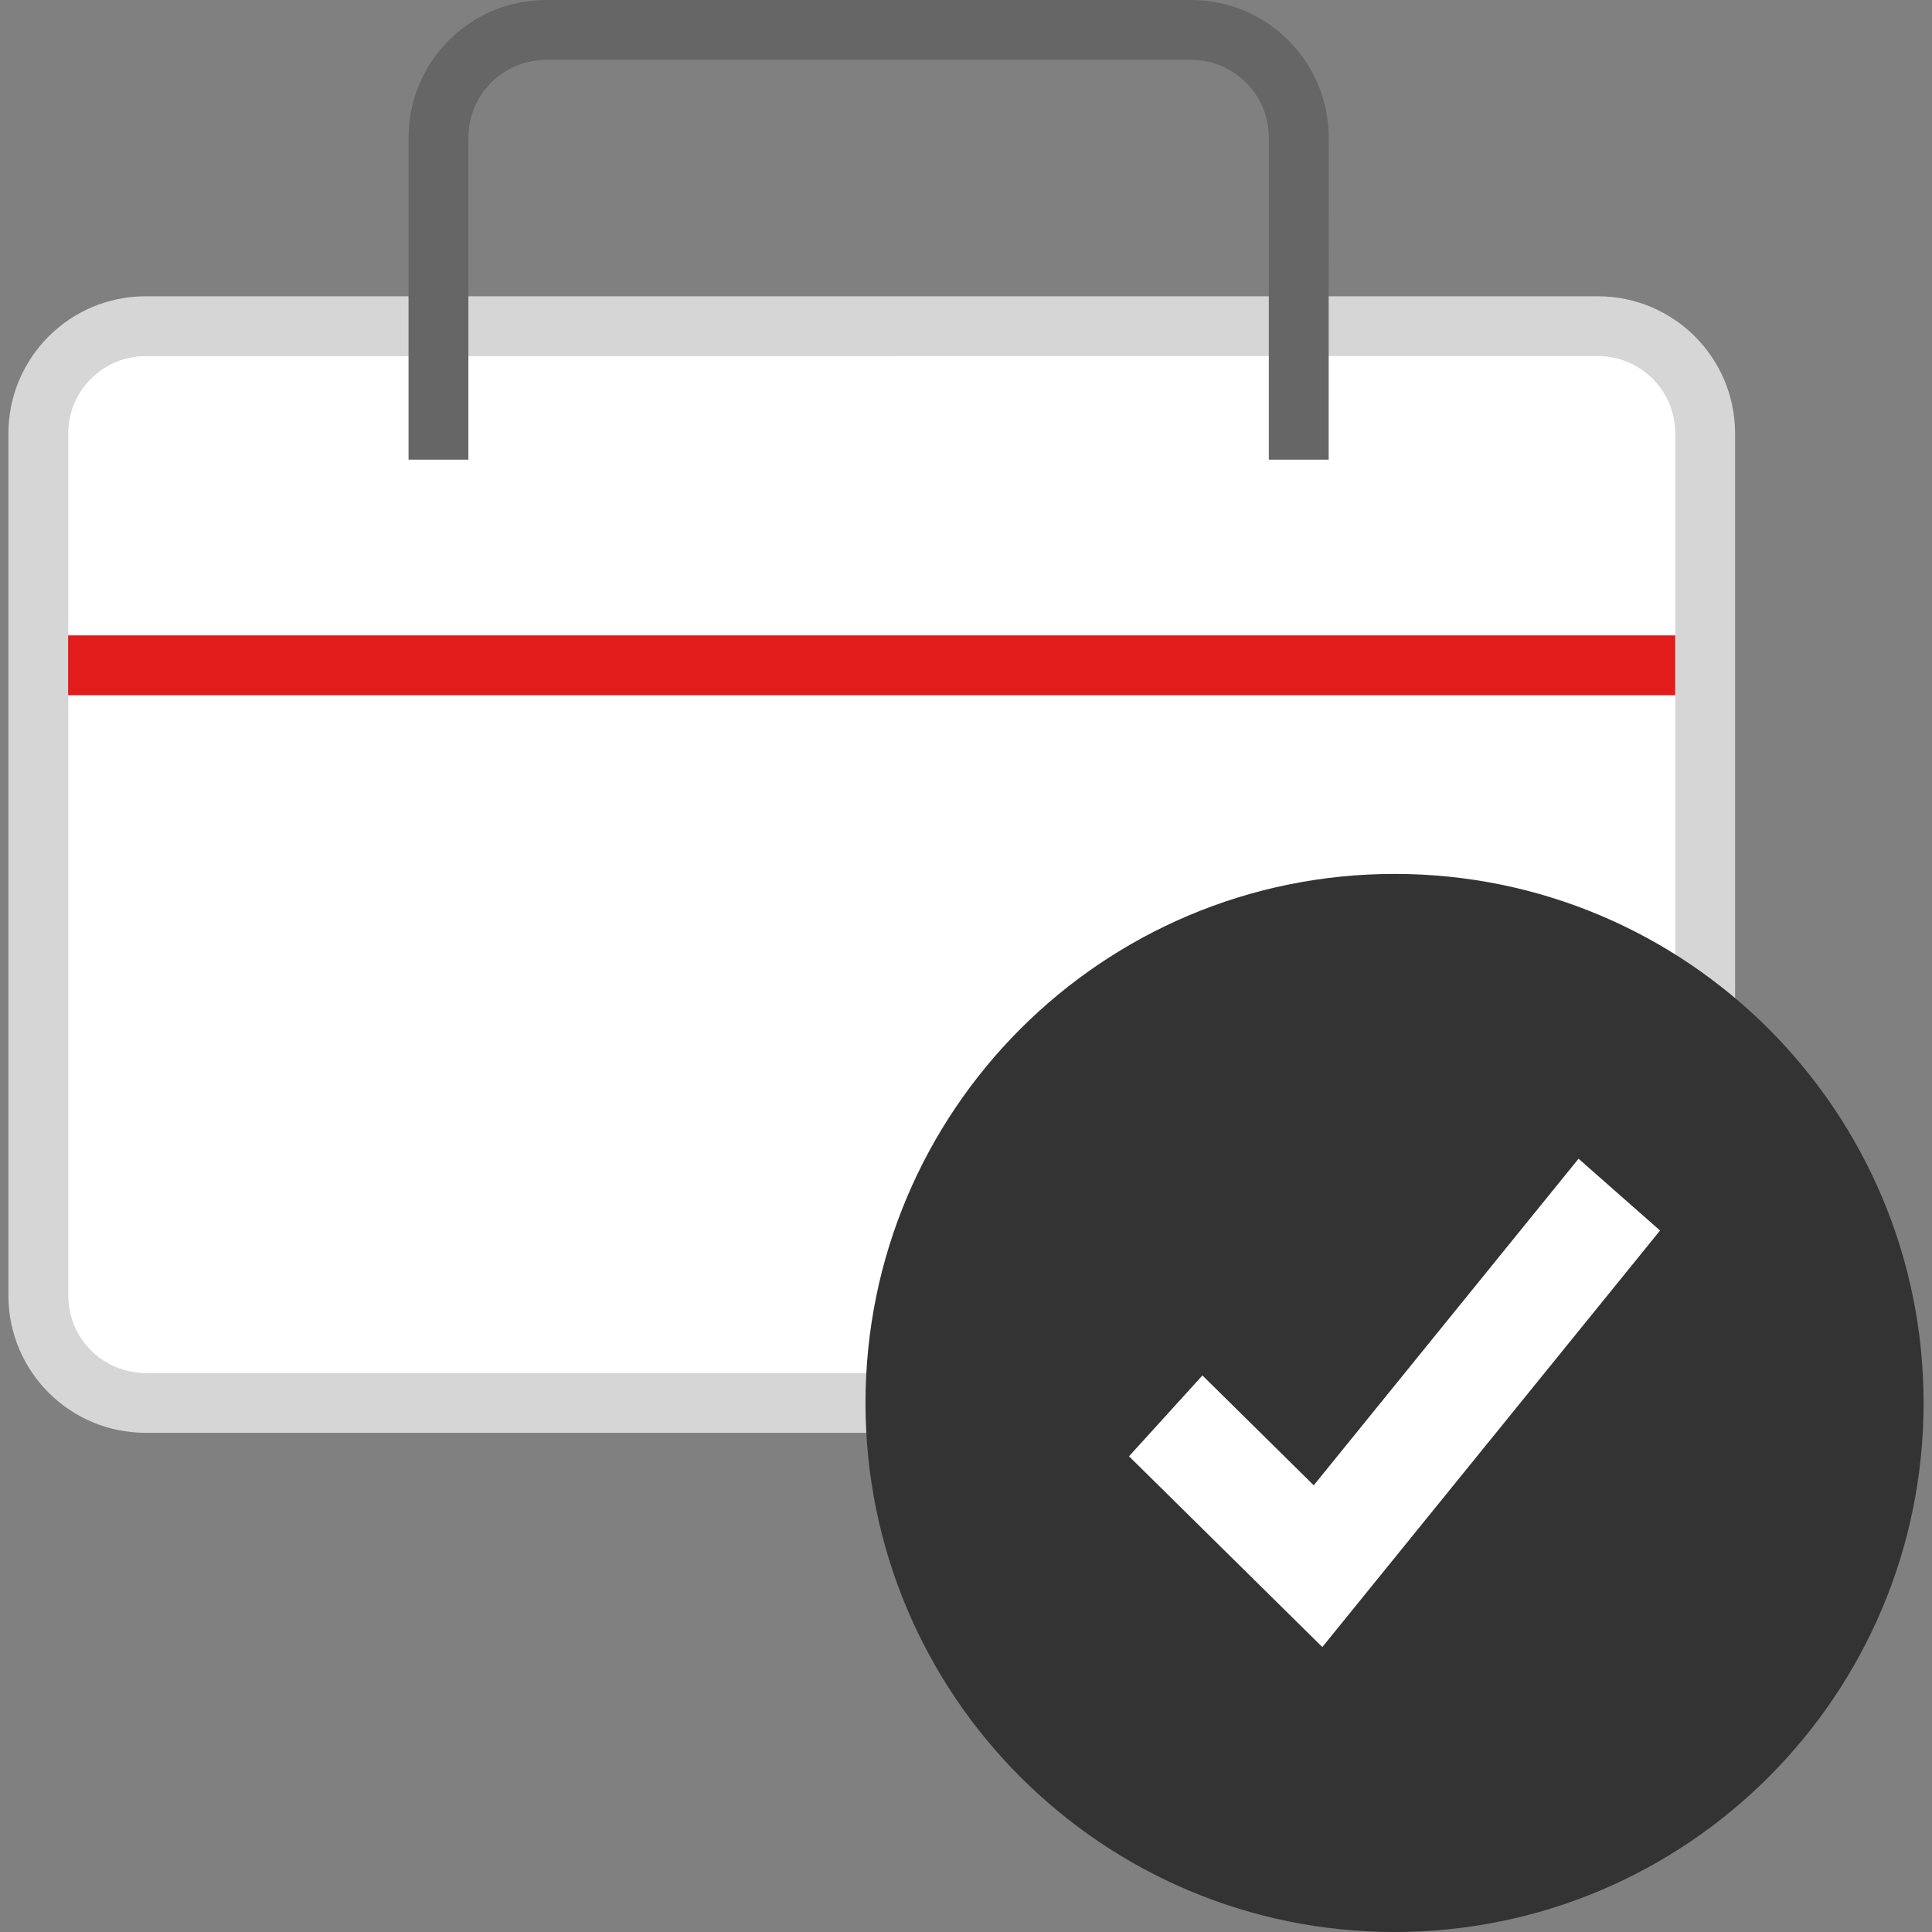
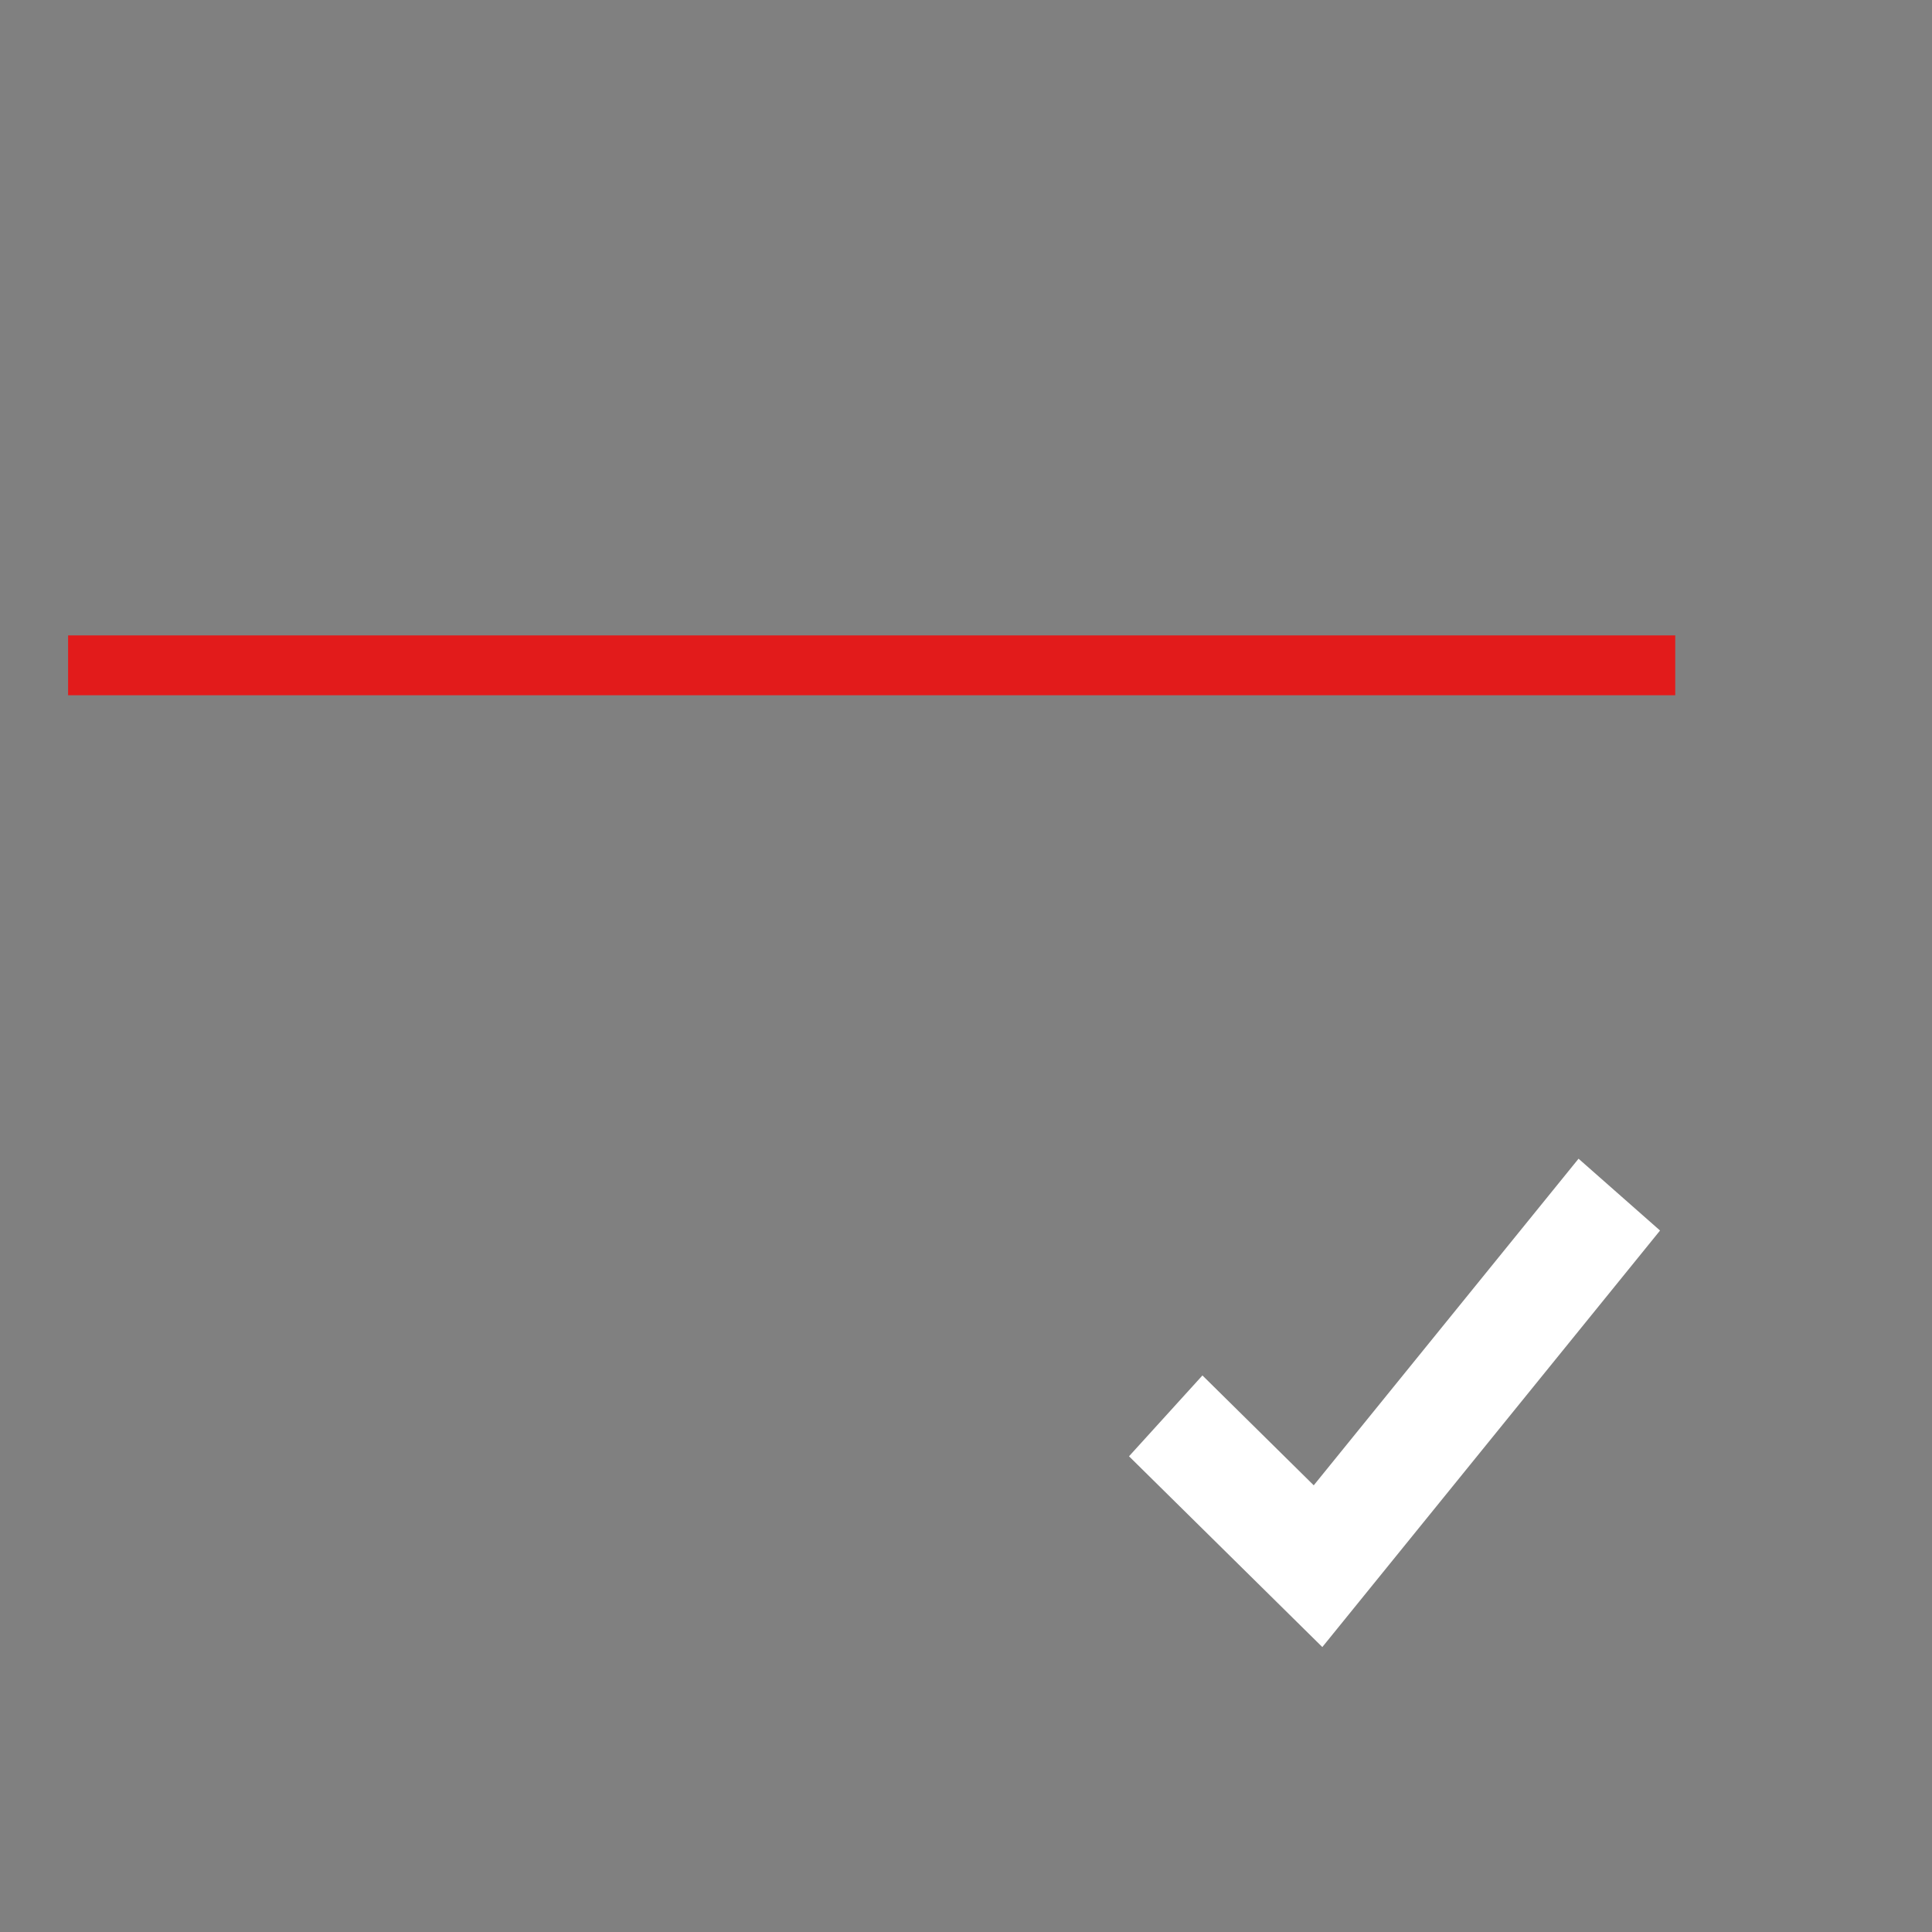
<svg xmlns="http://www.w3.org/2000/svg" version="1.1" id="Layer_1" viewBox="0 0 512.001 512.001" xml:space="preserve">
  <rect x="0" y="0" width="512.001" height="512.001" fill="#808080" stroke="none" />
-   <path style="fill:#FFFFFF;" d="M38.555,86.444h384.948c15.682,0,28.394,12.712,28.394,28.394v228.55  c0,15.682-12.712,28.394-28.394,28.394H38.555c-15.682,0-28.394-12.712-28.394-28.394v-228.55  C10.161,99.156,22.873,86.444,38.555,86.444z" />
-   <path style="fill:#D6D6D6;" d="M423.503,379.713H38.547c-20.049-0.027-36.295-16.276-36.318-36.325V114.838  C2.255,94.792,18.5,78.547,38.547,78.52h384.956c20.049,0.026,36.295,16.276,36.318,36.325v228.541  C459.798,363.437,443.552,379.687,423.503,379.713z M38.547,94.383c-11.293,0.017-20.441,9.17-20.455,20.463v228.541  c0.013,11.293,9.162,20.446,20.455,20.463h384.956c11.293-0.018,20.441-9.17,20.455-20.463v-228.55  c-0.013-11.293-9.162-20.446-20.455-20.463L38.547,94.383z" />
-   <path style="fill:#666666;" d="M352.113,121.817H336.25V36.484c0-11.367-9.199-20.591-20.566-20.622H144.693  c-11.367,0.031-20.566,9.254-20.566,20.622v85.334h-15.863V36.484c0-20.128,16.3-36.454,36.429-36.484h171  c20.128,0.031,36.429,16.356,36.429,36.484L352.113,121.817z" />
  <rect x="18.045" y="168.387" style="fill:#E21B1B;" width="425.912" height="15.863" />
-   <path style="fill:#333333;" d="M369.569,231.596c-77.431,0-140.203,62.77-140.203,140.203s62.77,140.203,140.203,140.203  s140.203-62.772,140.203-140.204c0-0.005,0-0.01,0-0.015C509.763,294.357,446.996,231.596,369.569,231.596z" />
  <polygon style="fill:#FFFFFF;" points="418.332,307.07 348.155,393.625 318.658,364.508 299.202,385.932 350.432,436.486   439.929,326.105 " />
</svg>